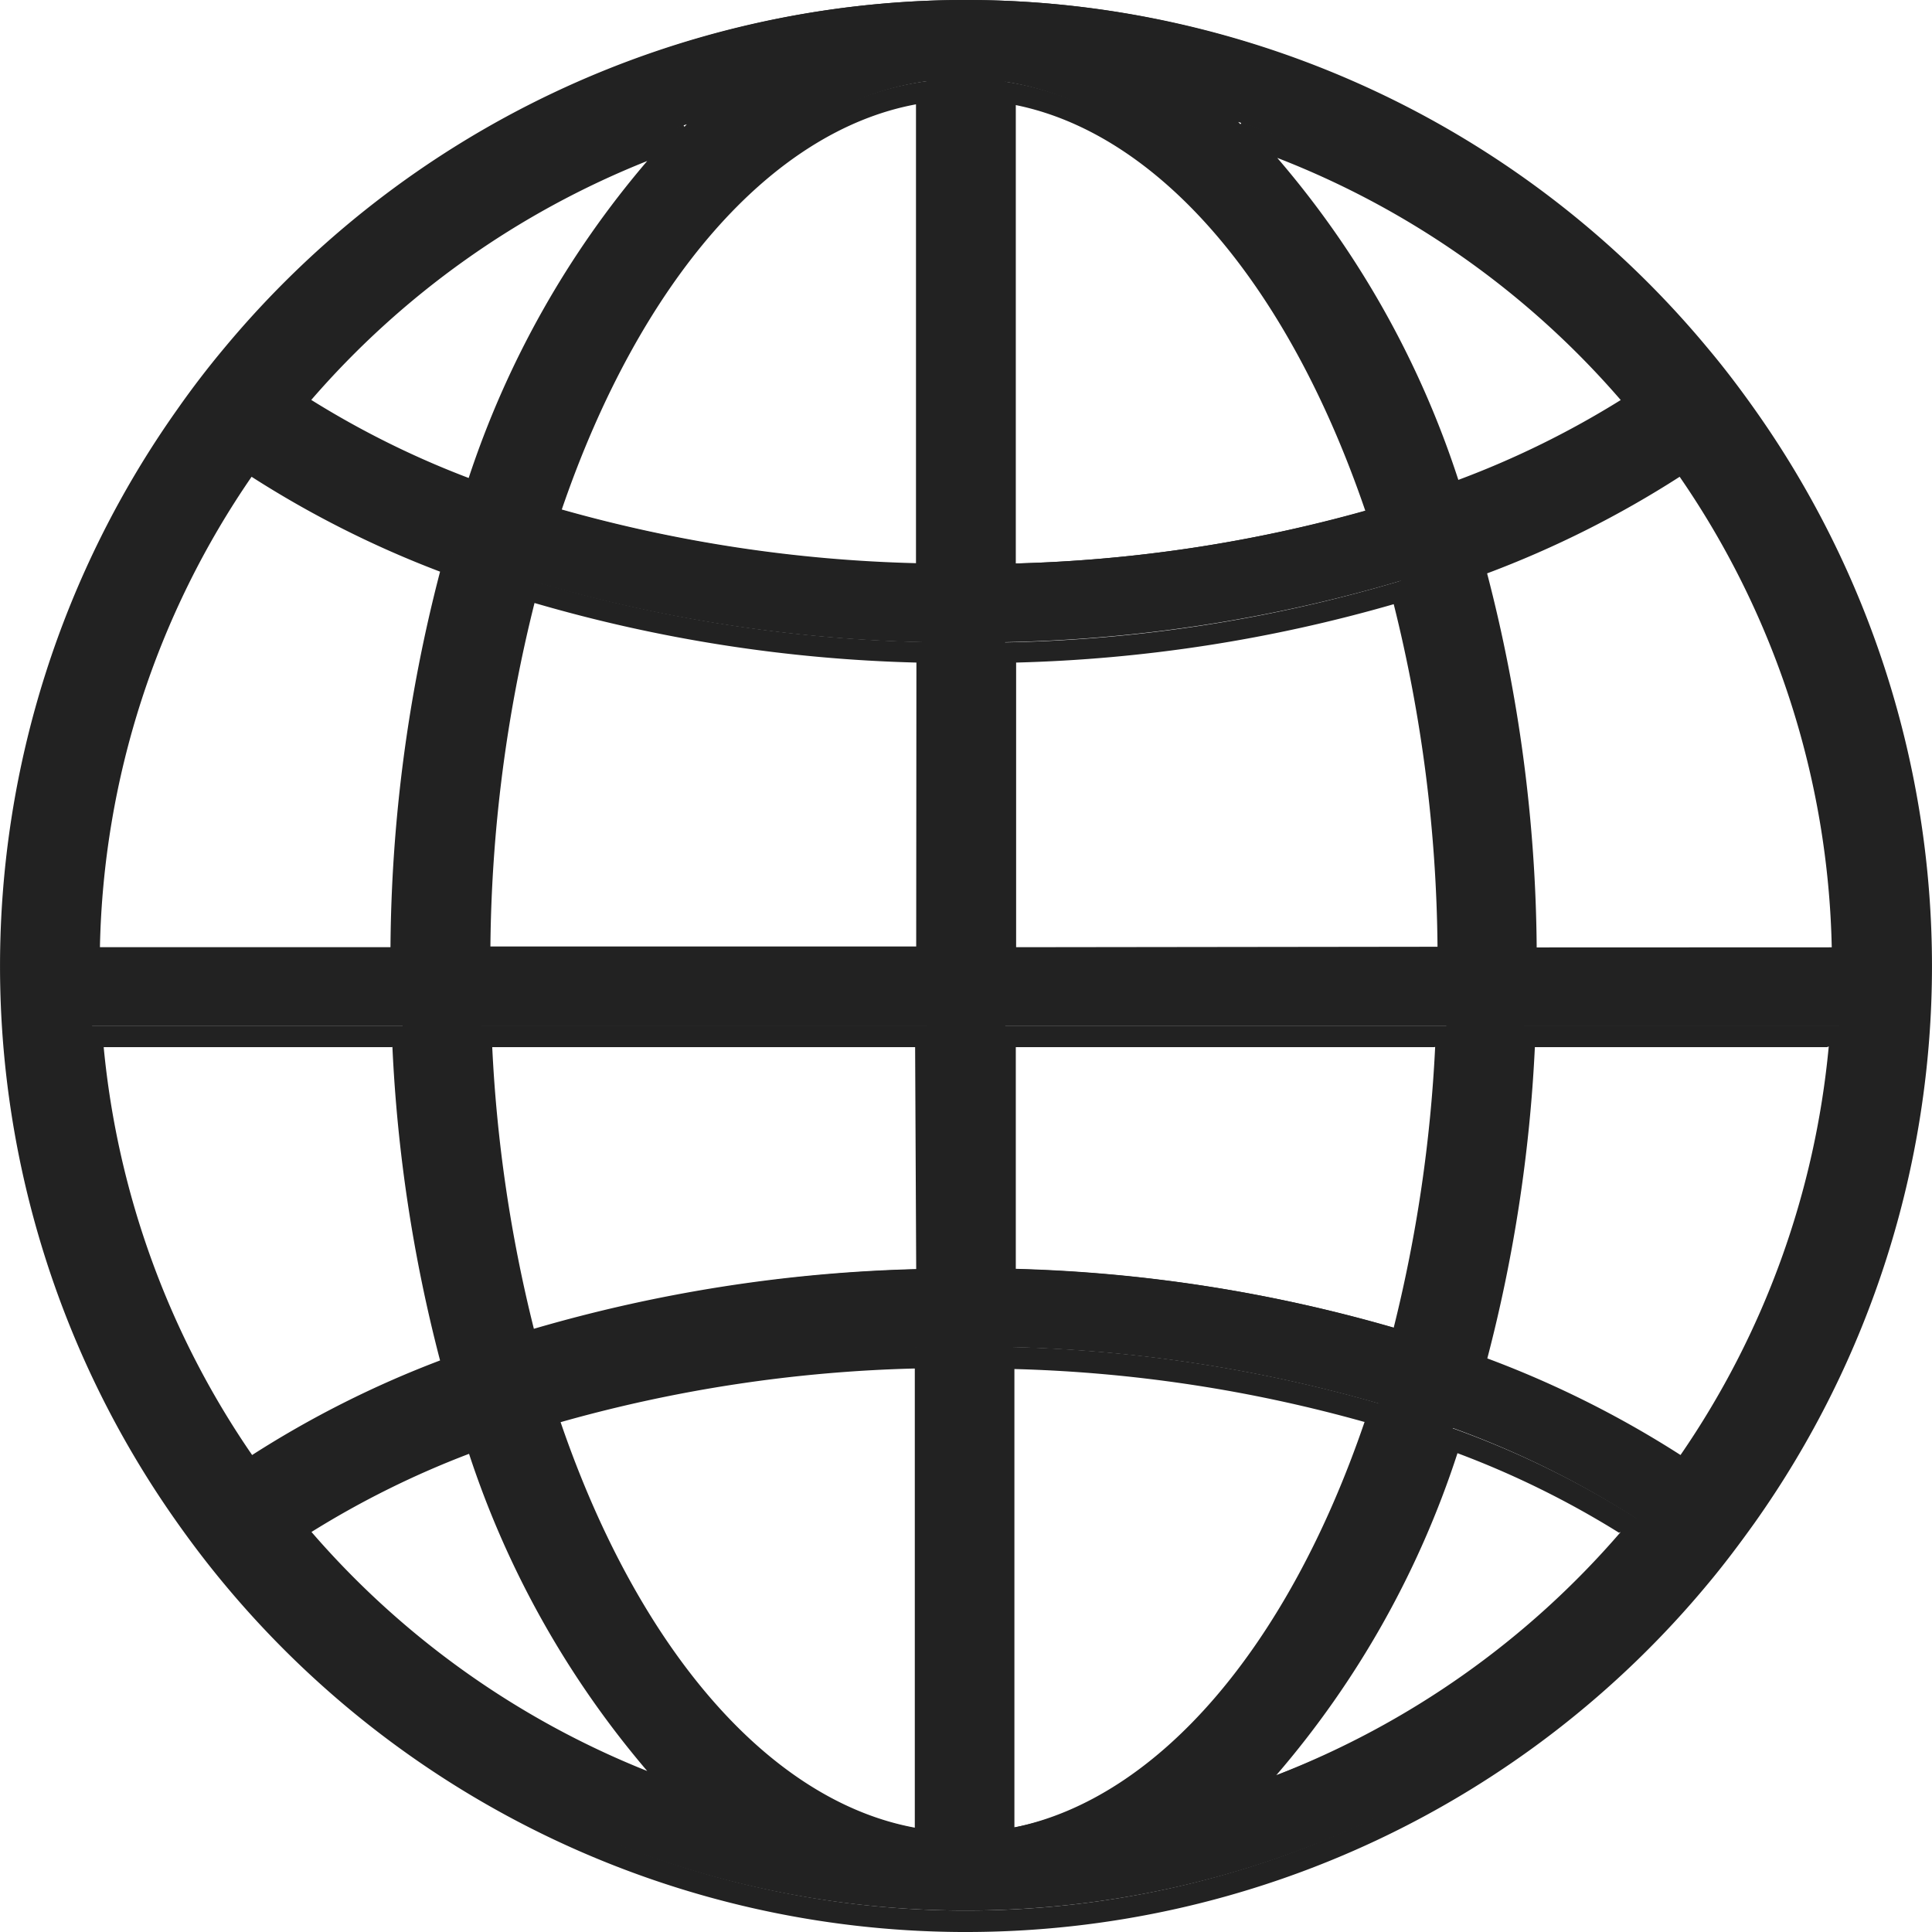
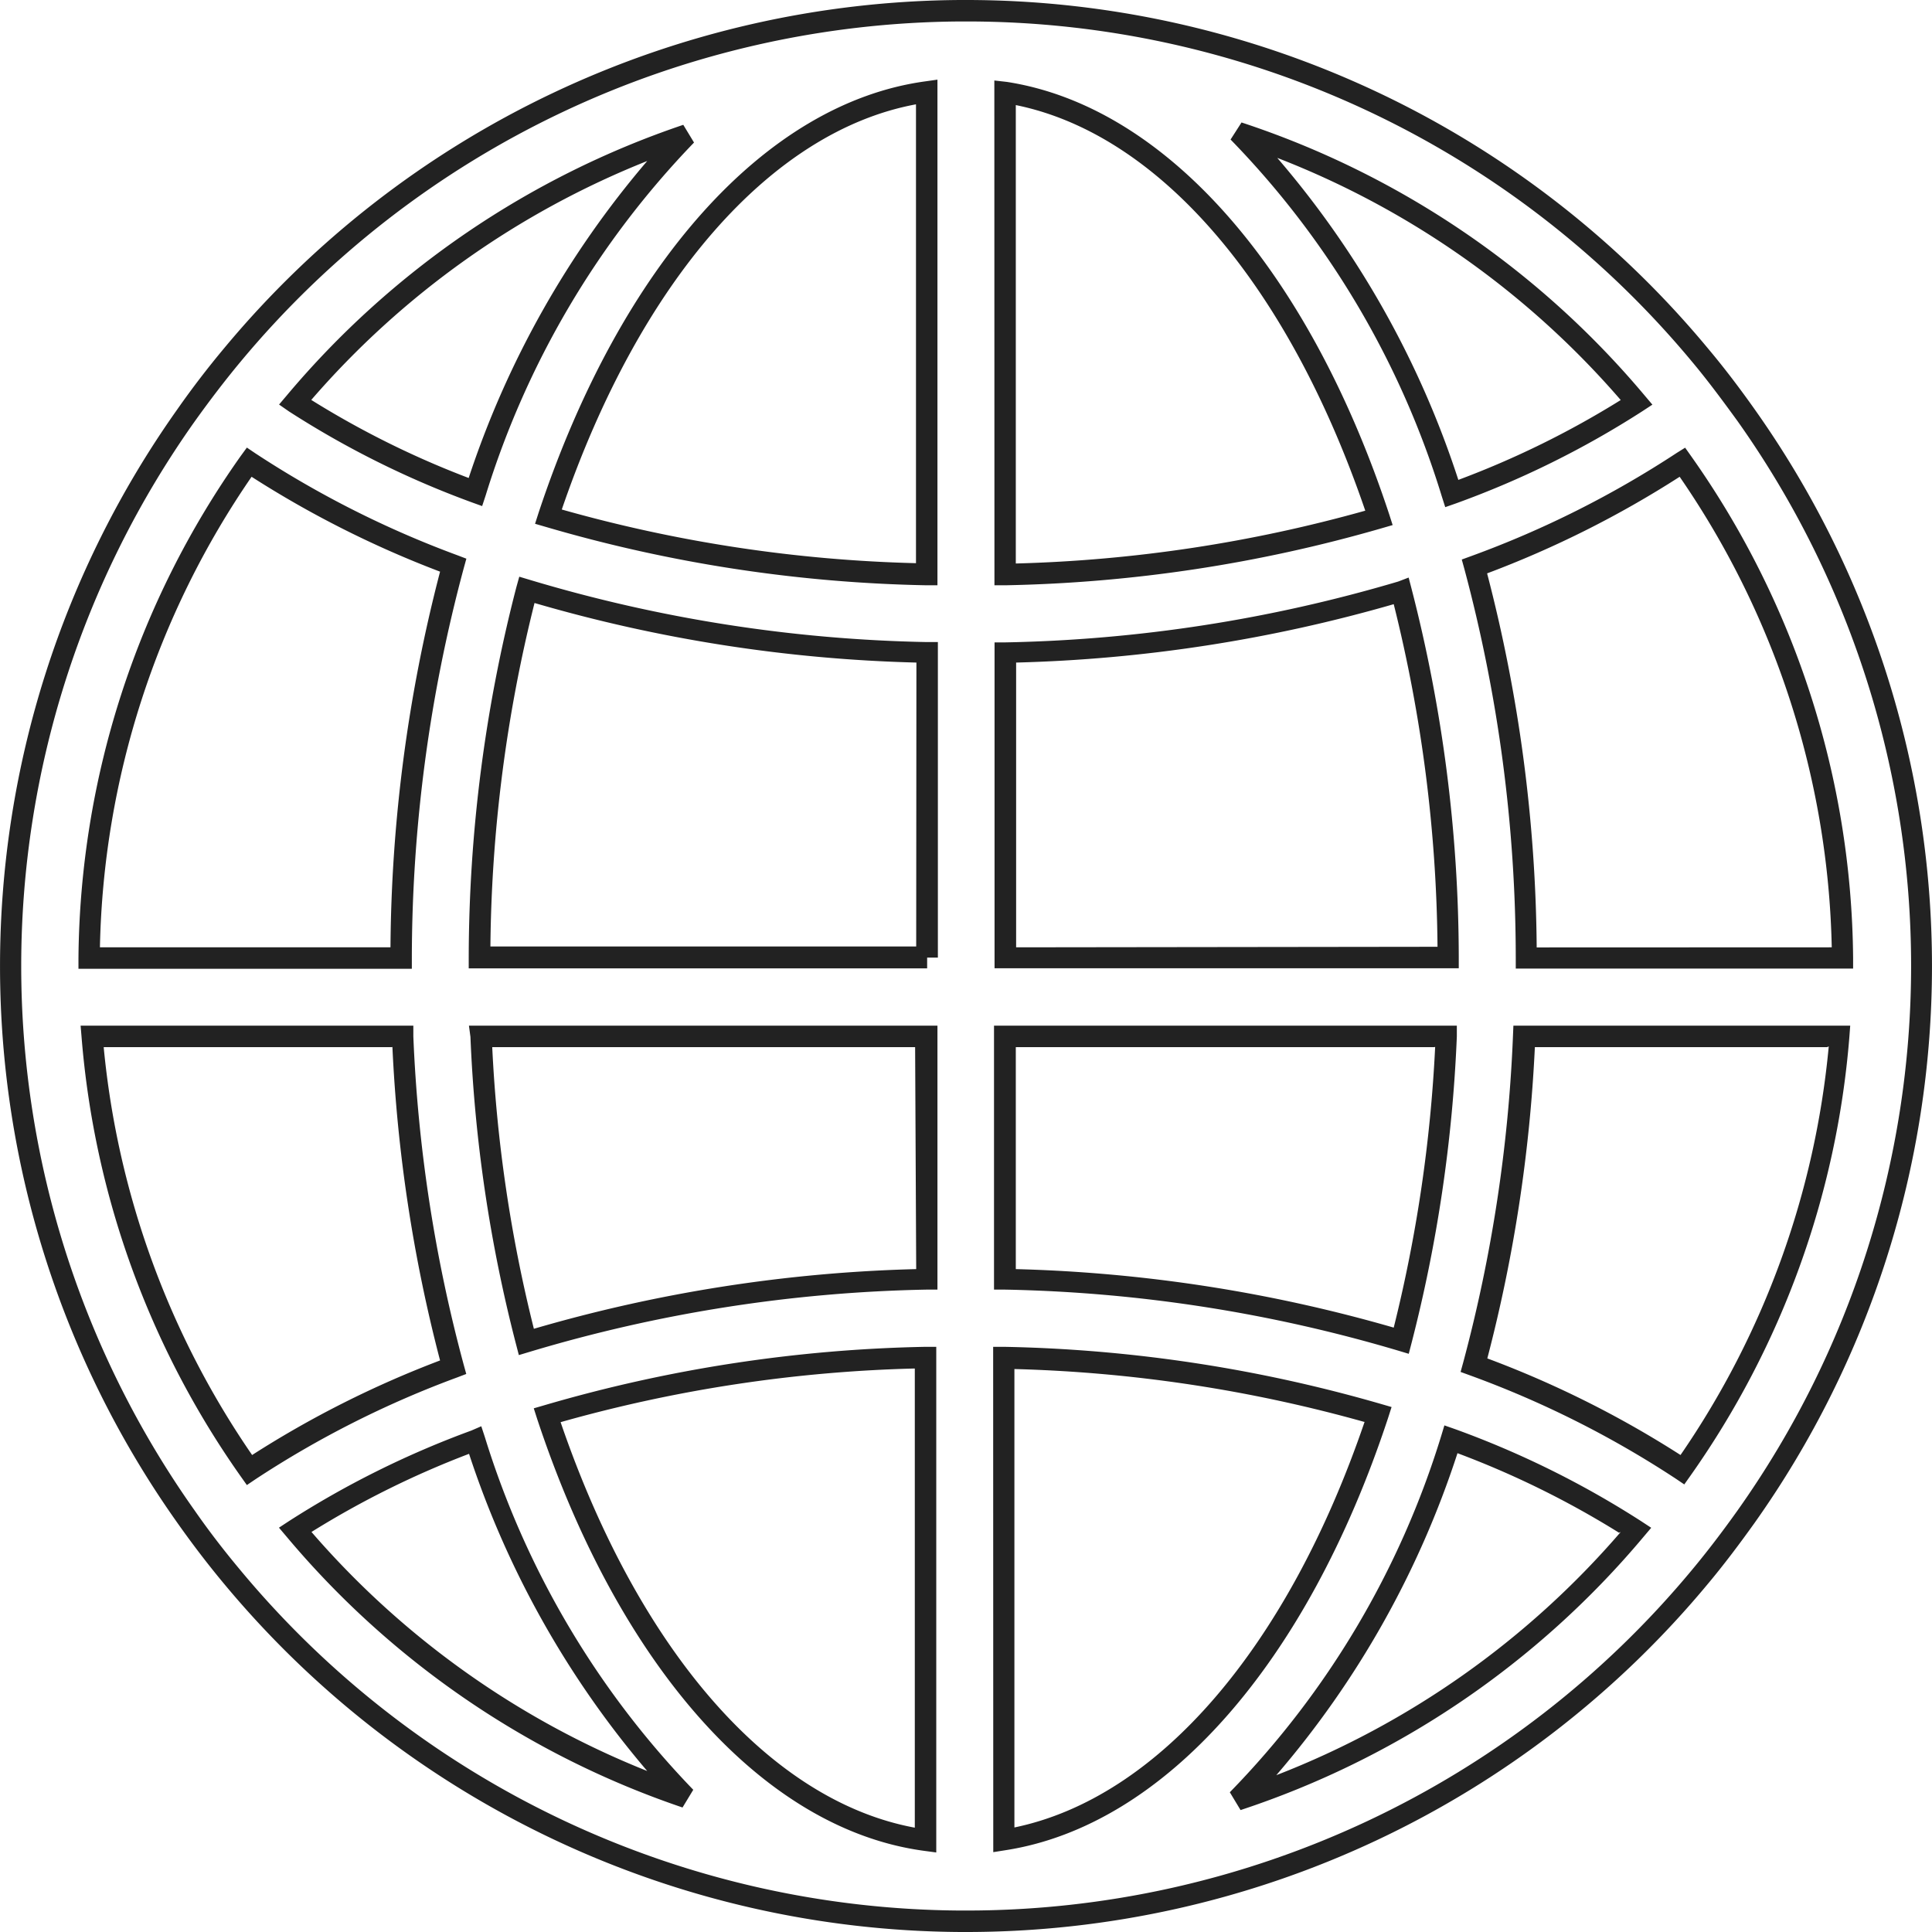
<svg xmlns="http://www.w3.org/2000/svg" width="18" height="18" viewBox="0 0 18 18">
  <g id="グループ_34883" data-name="グループ 34883" transform="translate(-1121 -28)">
-     <path id="パス_4566" data-name="パス 4566" d="M16.166,3.769c-.135-.191-.277-.378-.427-.558A8.884,8.884,0,0,0,8.9,0H8.849A8.888,8.888,0,0,0,2.063,3.21q-.225.27-.427.558a8.87,8.87,0,0,0,0,10.265c.135.191.278.378.427.558A8.886,8.886,0,0,0,8.849,17.8H8.9a8.885,8.885,0,0,0,6.838-3.212c.15-.179.292-.366.427-.557a8.87,8.87,0,0,0,0-10.265ZM6.3,1.158A8.327,8.327,0,0,0,4.333,4.485a8.49,8.49,0,0,1-1.68-.836A8.193,8.193,0,0,1,6.3,1.158ZM2.224,4.207a9.375,9.375,0,0,0,1.9.959,14.187,14.187,0,0,0-.487,3.66H.732A8.123,8.123,0,0,1,2.224,4.207ZM.759,9.556H3.652a14.031,14.031,0,0,0,.472,3.08,9.322,9.322,0,0,0-1.9.959A8.115,8.115,0,0,1,.759,9.556Zm1.9,4.6a8.54,8.54,0,0,1,1.677-.834A8.319,8.319,0,0,0,6.3,16.644a8.19,8.19,0,0,1-3.645-2.492ZM8.54,17.05c-1.5-.2-2.792-1.742-3.526-3.956a13.5,13.5,0,0,1,3.526-.54Zm0-5.226a13.909,13.909,0,0,0-3.73.585,13.542,13.542,0,0,1-.422-2.848H8.536Zm0-2.994H4.368A13.787,13.787,0,0,1,4.809,5.4a13.911,13.911,0,0,0,3.727.584V8.826Zm0-3.573a13.48,13.48,0,0,1-3.523-.539C5.746,2.5,7.038.962,8.536.757ZM17.073,8.83H14.121a14.18,14.18,0,0,0-.483-3.645,9.369,9.369,0,0,0,1.939-.973,8.125,8.125,0,0,1,1.492,4.614ZM15.148,3.65a8.525,8.525,0,0,1-1.717.849,8.3,8.3,0,0,0-1.994-3.363A8.193,8.193,0,0,1,15.148,3.65ZM9.266.762c1.482.229,2.759,1.765,3.484,3.962a13.5,13.5,0,0,1-3.484.528Zm0,5.221a13.934,13.934,0,0,0,3.687-.572,13.754,13.754,0,0,1,.438,3.415H9.266Zm0,3.573h4.11a13.6,13.6,0,0,1-.419,2.836,13.935,13.935,0,0,0-3.69-.573V9.556Zm0,7.484V12.55a13.525,13.525,0,0,1,3.486.528C12.026,15.277,10.748,16.811,9.266,17.04Zm2.171-.373a8.3,8.3,0,0,0,2-3.362,8.536,8.536,0,0,1,1.715.848,8.2,8.2,0,0,1-3.715,2.514ZM15.578,13.6a9.346,9.346,0,0,0-1.94-.974A14.026,14.026,0,0,0,14.1,9.561h2.936A8.1,8.1,0,0,1,15.578,13.6Z" transform="translate(1121.099 28)" fill="#222" />
    <path id="パス_4566_-_アウトライン" data-name="パス 4566 - アウトライン" d="M8.878-.1H8.9a8.981,8.981,0,0,1,6.915,3.249c.142.169.283.353.431.562a8.969,8.969,0,0,1,0,10.379c-.143.2-.288.392-.432.564A8.981,8.981,0,0,1,8.9,17.9H8.848a8.988,8.988,0,0,1-6.862-3.246c-.145-.174-.29-.363-.432-.564a8.969,8.969,0,0,1,0-10.379c.14-.2.285-.388.432-.564A8.989,8.989,0,0,1,8.847-.1ZM8.9,17.7a8.785,8.785,0,0,0,6.765-3.175c.14-.168.282-.354.423-.552a8.771,8.771,0,0,0,0-10.15c-.145-.2-.283-.385-.422-.551A8.783,8.783,0,0,0,8.9.1H8.848a8.791,8.791,0,0,0-6.71,3.174c-.143.172-.285.358-.423.551a8.771,8.771,0,0,0,0,10.15c.139.2.281.382.423.552A8.79,8.79,0,0,0,8.848,17.7ZM8.634.642V5.353h-.1a13.5,13.5,0,0,1-3.549-.544l-.1-.029.032-.1C5.684,2.366,7.032.862,8.521.658Zm-.2,4.508V.872c-1.349.25-2.571,1.647-3.3,3.775a13.312,13.312,0,0,0,3.3.5Zm.73-4.5L9.28.663c1.474.228,2.806,1.734,3.563,4.029l.032.1-.1.029a13.527,13.527,0,0,1-3.51.532h-.1Zm3.457,4.011C11.9,2.549,10.7,1.151,9.364.879V5.15a13.336,13.336,0,0,0,3.259-.493Zm-1.154-3.62a8.281,8.281,0,0,1,3.756,2.544l.072.085-.093.061a8.62,8.62,0,0,1-1.737.859l-.1.035-.032-.1A8.2,8.2,0,0,0,11.365,1.2ZM15,3.627a8.093,8.093,0,0,0-3.2-2.256,8.738,8.738,0,0,1,1.687,3A8.449,8.449,0,0,0,15,3.627ZM6.266,1.063l.1.165A8.222,8.222,0,0,0,4.425,4.515l-.033.1-.1-.036a8.586,8.586,0,0,1-1.7-.846L2.5,3.669l.072-.085A8.285,8.285,0,0,1,6.266,1.063Zm-2,3.292A8.768,8.768,0,0,1,5.93,1.4,8.1,8.1,0,0,0,2.8,3.626a8.414,8.414,0,0,0,1.471.729ZM2.2,4.07l.08.054a9.272,9.272,0,0,0,1.881.949l.084.032-.024.087a14.038,14.038,0,0,0-.484,3.634v.1H.631v-.1a8.214,8.214,0,0,1,1.51-4.675ZM4,5.226a9.487,9.487,0,0,1-1.756-.884A8.014,8.014,0,0,0,.831,8.726H3.538A14.233,14.233,0,0,1,4,5.226ZM15.6,4.071l.056.079a8.215,8.215,0,0,1,1.509,4.674v.1H14.022v-.1A14.032,14.032,0,0,0,13.543,5.2l-.024-.087.085-.031a9.261,9.261,0,0,0,1.919-.963Zm1.366,4.655a8.015,8.015,0,0,0-1.417-4.384,9.477,9.477,0,0,1-1.794.9,14.229,14.229,0,0,1,.462,3.485ZM4.738,5.273l.1.03a13.748,13.748,0,0,0,3.7.579h.1v2.94h-.1v.1H4.267v-.1A13.84,13.84,0,0,1,4.711,5.37Zm3.7.8A13.951,13.951,0,0,1,4.88,5.518a13.646,13.646,0,0,0-.411,3.2H8.436Zm4.586-.792.026.1a13.81,13.81,0,0,1,.441,3.44v.1H9.166V5.885h.1a13.774,13.774,0,0,0,3.661-.567Zm.269,3.44a13.616,13.616,0,0,0-.408-3.192,13.978,13.978,0,0,1-3.518.544V8.726ZM.651,9.456h3.1v.1a13.914,13.914,0,0,0,.469,3.058l.024.087-.084.032a9.221,9.221,0,0,0-1.88.949l-.08.054-.056-.079A8.238,8.238,0,0,1,.66,9.563Zm2.9.2H.866a8.041,8.041,0,0,0,1.383,3.8A9.436,9.436,0,0,1,4,12.575a14.114,14.114,0,0,1-.444-2.921Zm5.61-.2h4.312v.1a13.675,13.675,0,0,1-.422,2.857l-.026.1-.1-.03a13.774,13.774,0,0,0-3.664-.568h-.1Zm4.1.2H9.364v2.068a13.979,13.979,0,0,1,3.521.545,13.485,13.485,0,0,0,.386-2.615Zm-8.992-.2H8.634v2.459h-.1a13.749,13.749,0,0,0-3.7.58l-.1.03-.026-.1A13.618,13.618,0,0,1,4.283,9.56Zm4.157.2H4.486a13.426,13.426,0,0,0,.388,2.624,13.953,13.953,0,0,1,3.562-.556Zm5.574-.2h3.138l-.008.107a8.225,8.225,0,0,1-1.482,4.088l-.056.079-.08-.054a9.237,9.237,0,0,0-1.919-.963l-.085-.031.024-.087a13.908,13.908,0,0,0,.464-3.044Zm2.923.2H14.2a14.108,14.108,0,0,1-.443,2.9,9.45,9.45,0,0,1,1.8.9,8.028,8.028,0,0,0,1.381-3.807Zm-8.3,2.792v4.711l-.112-.015c-1.491-.2-2.839-1.708-3.606-4.023l-.032-.1.1-.029a13.525,13.525,0,0,1,3.552-.544Zm-.2,4.481V12.65a13.333,13.333,0,0,0-3.3.5c.73,2.132,1.953,3.529,3.3,3.778Zm.73-4.481h.1a13.554,13.554,0,0,1,3.512.532l.1.029-.032.1c-.758,2.3-2.091,3.8-3.565,4.029l-.114.018Zm3.459.7a13.363,13.363,0,0,0-3.261-.493v4.271c1.339-.277,2.545-1.675,3.264-3.783Zm.745.032.1.035a8.629,8.629,0,0,1,1.734.858l.093.061-.072.085a8.286,8.286,0,0,1-3.754,2.545l-.1-.166a8.187,8.187,0,0,0,1.97-3.322Zm1.627,1a8.457,8.457,0,0,0-1.505-.741,8.727,8.727,0,0,1-1.688,3A8.1,8.1,0,0,0,15,14.173Zm-10.6-.992.033.1a8.216,8.216,0,0,0,1.942,3.287l-.1.165a8.285,8.285,0,0,1-3.688-2.522l-.072-.085.093-.061a8.639,8.639,0,0,1,1.7-.844ZM5.93,16.4a8.758,8.758,0,0,1-1.66-2.955,8.467,8.467,0,0,0-1.468.728A8.1,8.1,0,0,0,5.93,16.4Z" transform="translate(1121.1 28.1)" fill="#222" />
  </g>
</svg>